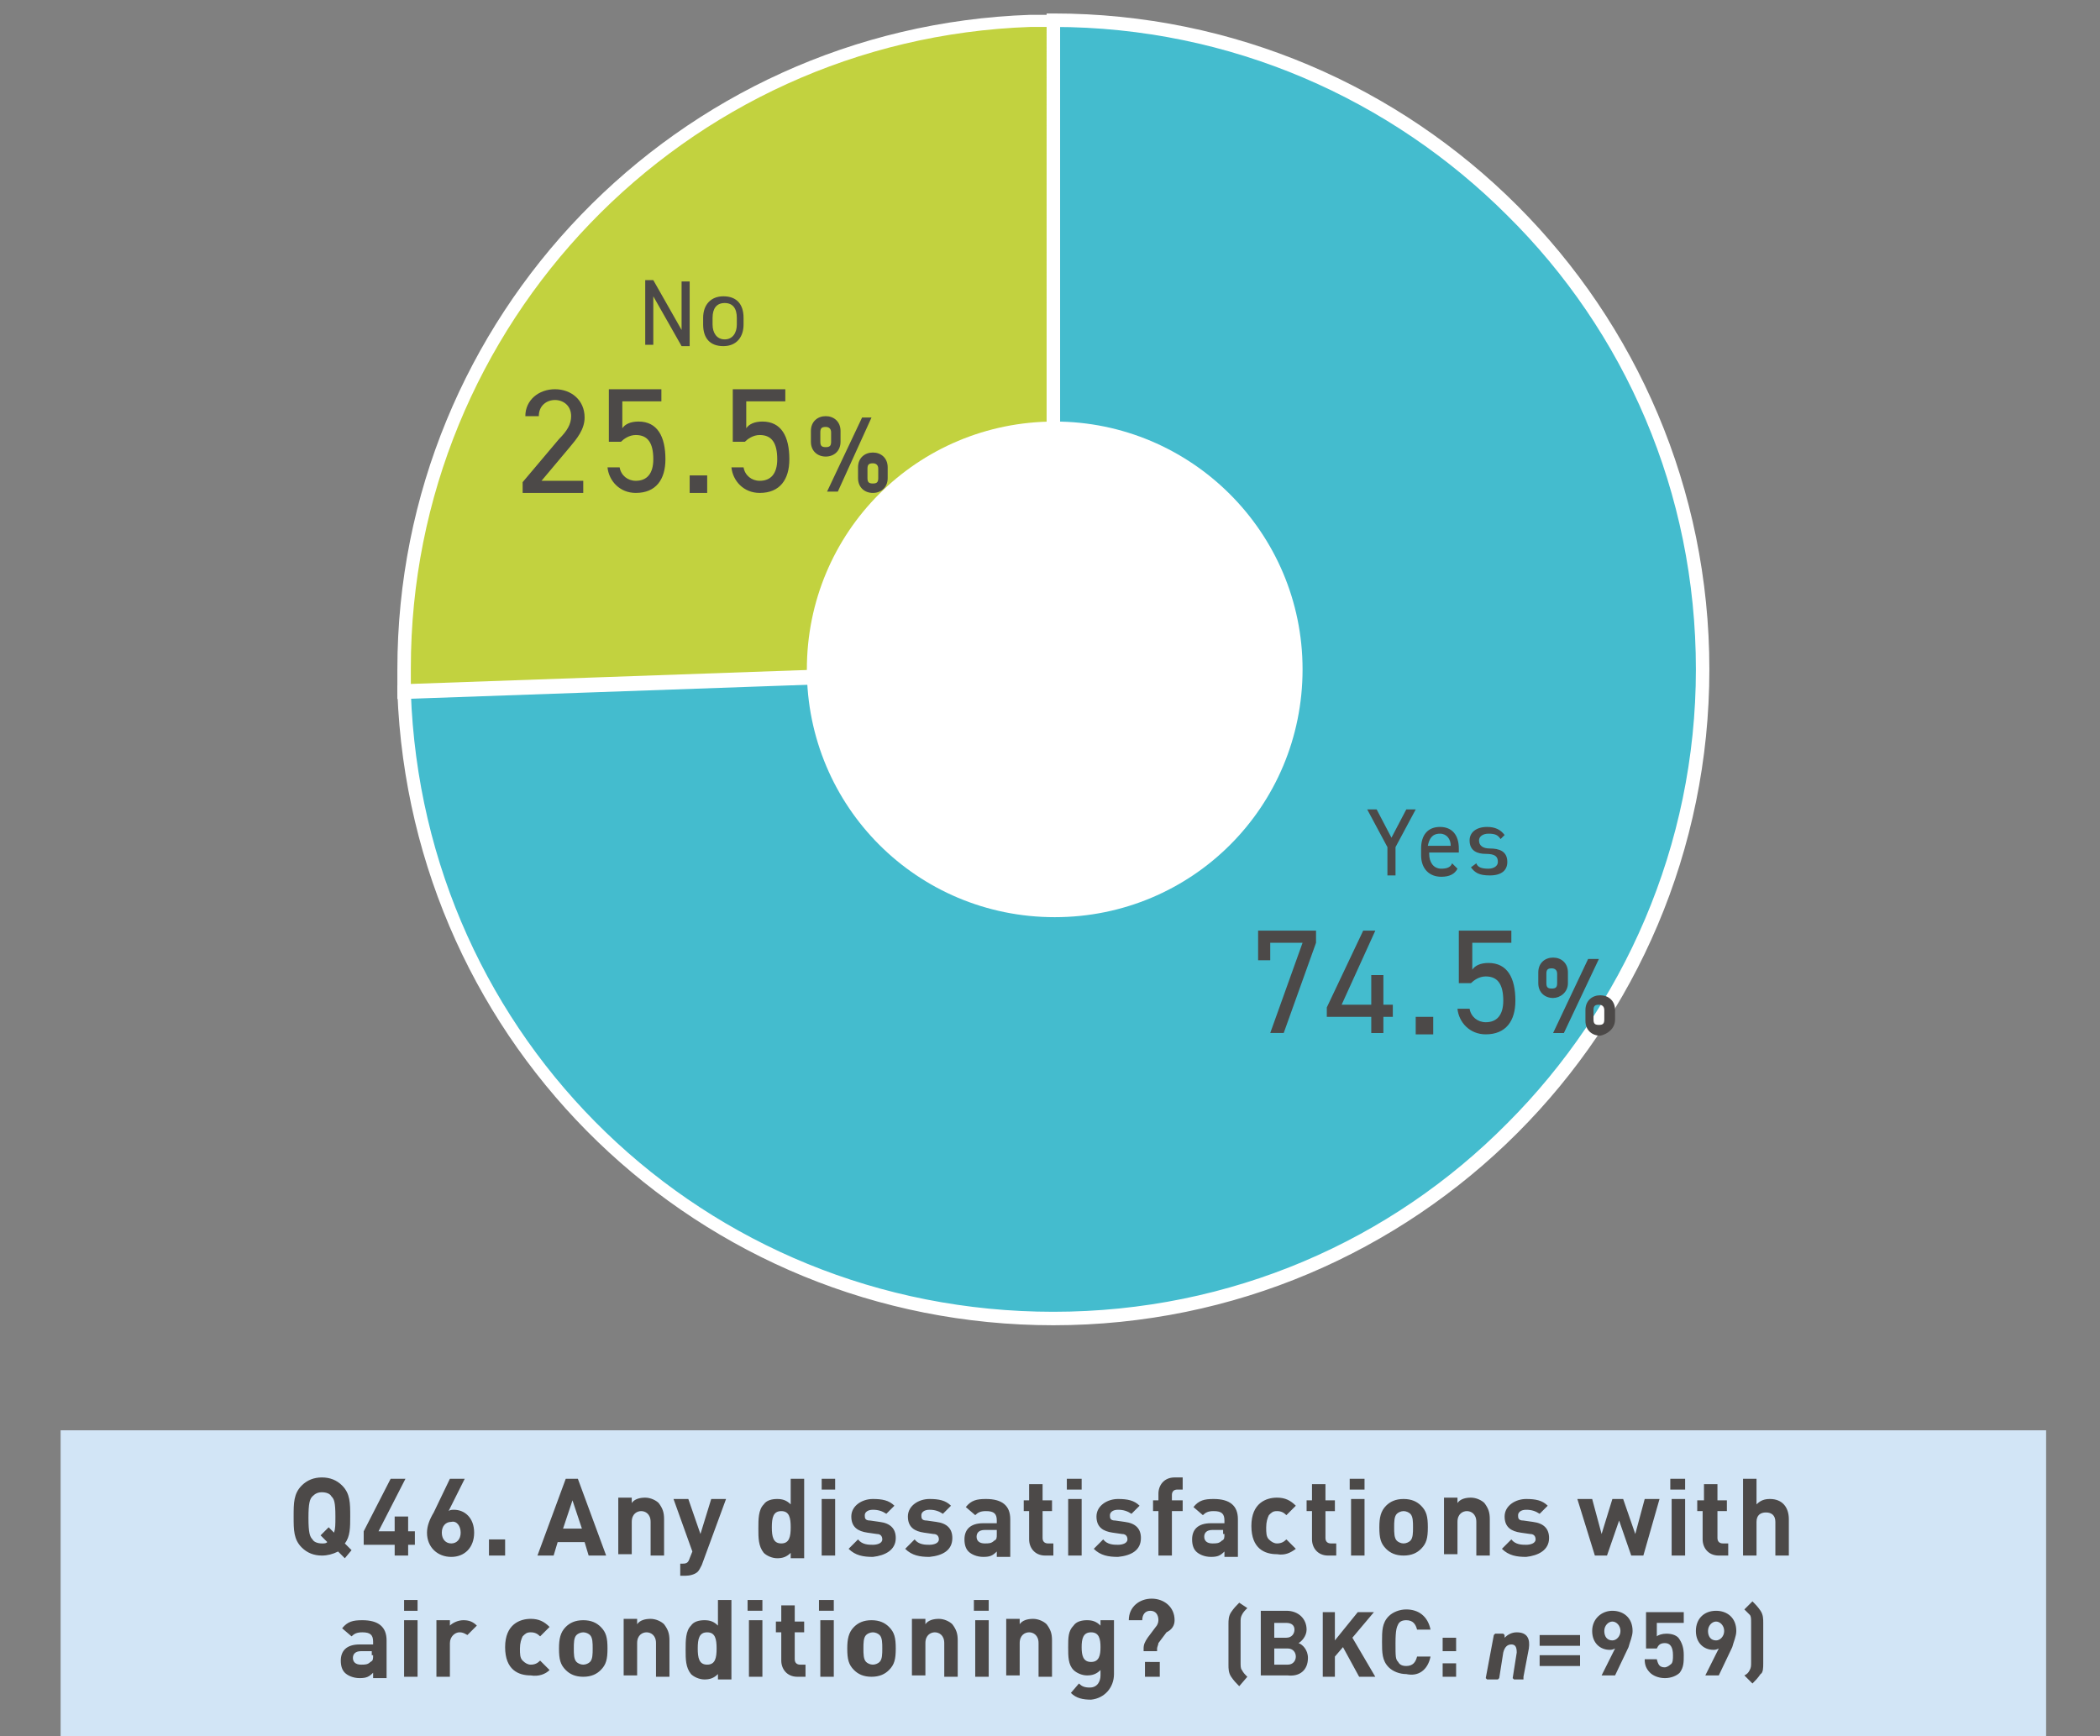
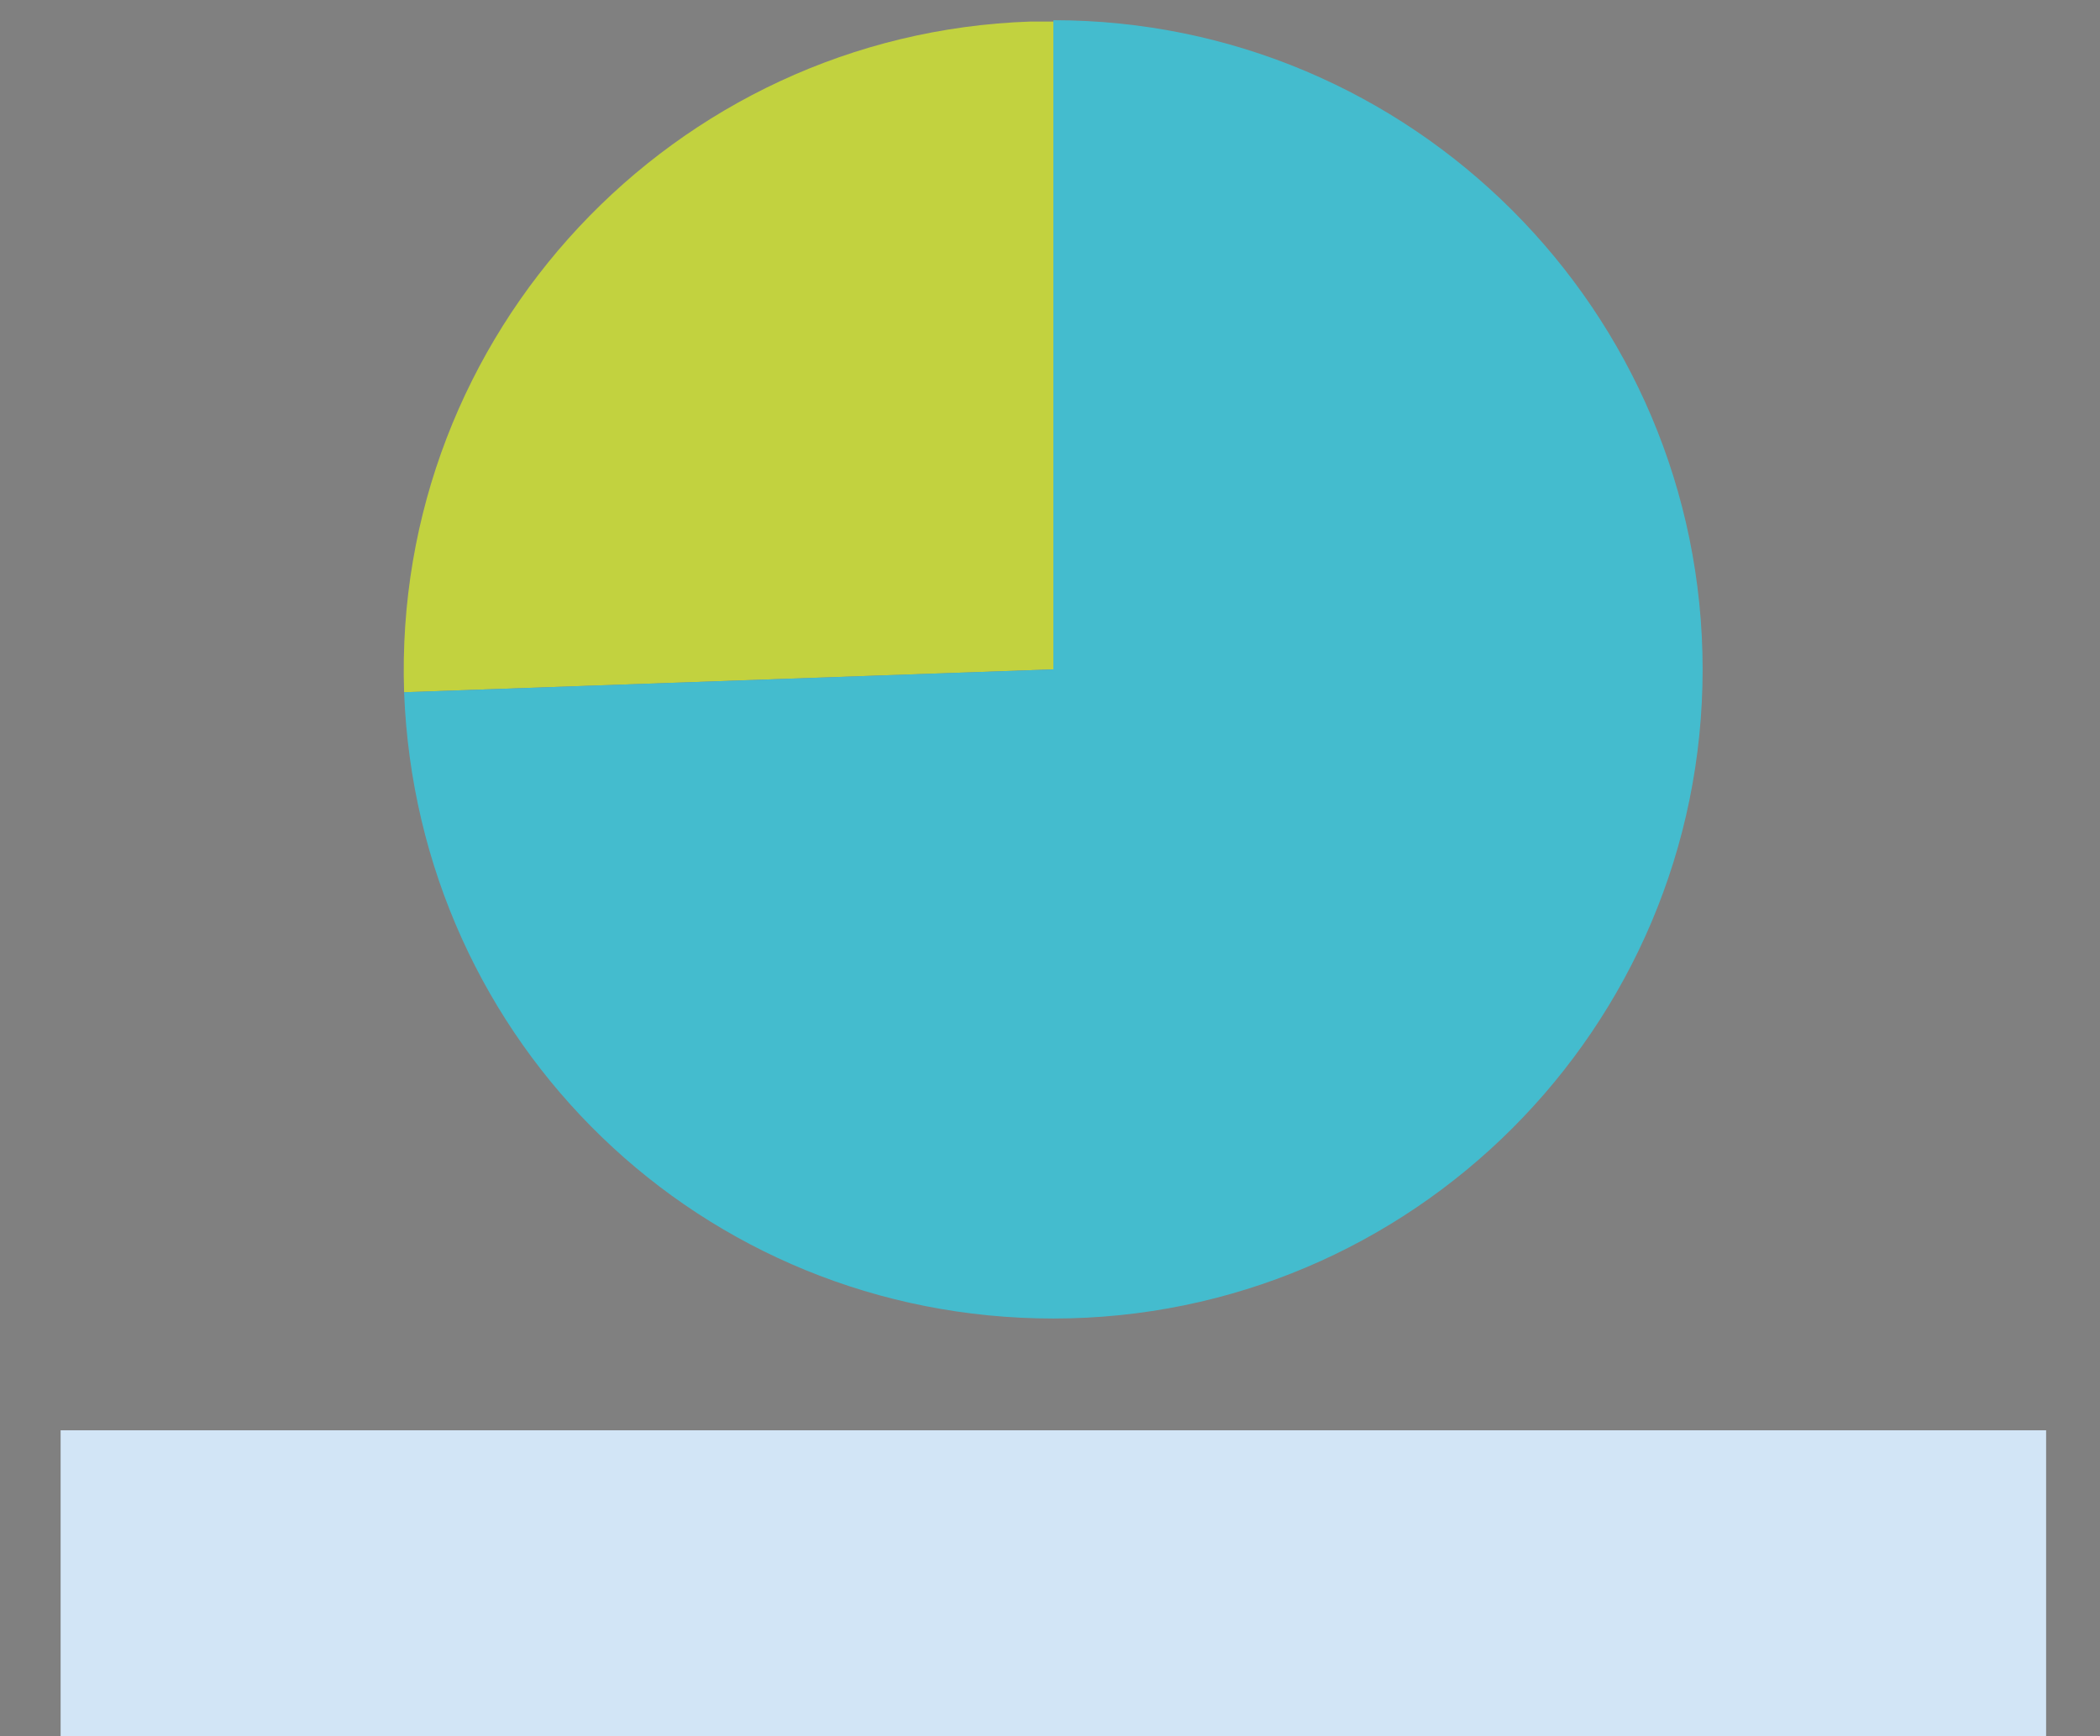
<svg xmlns="http://www.w3.org/2000/svg" id="レイヤー_1" viewBox="0 0 155.9 128.9">
  <rect x="0" y="0" width="155.9" height="128.9" fill="#808080" stroke="none" />
  <style>.st0{fill:#d2e5f6}.st1{fill:#c2d23f}.st2{fill:#fff}.st3{fill:#44bcce}.st4{fill:#4c4948}</style>
  <title>report-2019-02_12</title>
  <path class="st0" d="M4.5 106.2h147.4v22.7H4.5z" />
  <path class="st1" d="M78.2 49.7L30 51.4C29.1 24.8 50 2.5 76.5 1.6h1.7v48.1z" />
-   <path class="st2" d="M78.2 49.7v.5l-48.7 1.7v-2.2c0-26.1 20.7-47.7 47-48.6h2.2v49.2h-.5v-.6h-.5V1.5h.5V2h-1.7c-25.8.9-46 22.1-46 47.6v1.7H30v-.5l48.2-1.7v.6h-.5.5z" />
  <path class="st3" d="M78.2 49.7V1.5c26.6 0 48.2 21.6 48.2 48.2s-21.6 48.2-48.2 48.2C52.1 97.9 31 77.5 30 51.4l48.2-1.7z" />
-   <path class="st2" d="M78.2 49.7h-.5V1h.5c26.9 0 48.7 21.8 48.7 48.7 0 26.9-21.8 48.7-48.7 48.7-26.3 0-47.7-20.7-48.7-47v-.5l48.7-1.7v.5h-.5.5v.5L30 51.9v-.5h.5c.9 25.8 21.8 46 47.7 46 13.2 0 25.1-5.3 33.7-14 8.6-8.6 14-20.6 14-33.7 0-13.2-5.3-25.1-14-33.7-8.6-8.6-20.5-14-33.7-14v-.5h.5v48.7h-.5v-.5z" />
-   <path class="st2" d="M96.7 49.7c0 10.2-8.2 18.4-18.4 18.4s-18.4-8.2-18.4-18.4 8.2-18.4 18.4-18.4c10.1 0 18.4 8.2 18.4 18.4" />
-   <path class="st4" d="M132.8 115.5v-2.7c0-.9-.5-1.5-1.4-1.5-.4 0-.7.1-1 .4v-1.9h-1v5.7h1V113c0-.5.3-.7.7-.7s.7.2.7.7v2.5h1zm-4.5 0v-.9h-.4c-.2 0-.4-.1-.4-.4v-2h.7v-.8h-.7v-1.2h-1v1.2h-.5v.8h.4v2.1c0 .6.4 1.2 1.2 1.2h.7zm-3.2 0v-4.2h-1v4.2h1zm0-4.9v-.8H124v.8h1.1zm-1.9.7h-1.1l-.7 2.6-.9-2.6h-.8l-.8 2.6-.7-2.6h-1.1l1.3 4.2h.9l.9-2.6.9 2.6h.9l1.2-4.2zm-8.2 2.9c0-.7-.4-1.1-1.2-1.2l-.7-.1c-.4 0-.4-.2-.4-.4s.2-.4.6-.4c.4 0 .7.1 1 .3l.6-.6c-.4-.4-.9-.5-1.6-.5-.8 0-1.6.5-1.6 1.3s.5 1.1 1.2 1.2l.7.1c.3 0 .4.2.4.4 0 .3-.4.4-.7.4-.3 0-.8 0-1.1-.4l-.7.7c.5.5 1.1.6 1.8.6.9-.1 1.7-.5 1.7-1.4zm-4.4 1.3v-2.7c0-.5-.1-.8-.4-1.2-.2-.2-.6-.4-1-.4s-.8.1-1 .4v-.4h-1v4.2h1V113c0-.6.4-.8.7-.8s.7.2.7.8v2.5h1zm-5.7-2.1c0 .4 0 .8-.2 1-.1.1-.3.2-.5.2s-.4-.1-.5-.2c-.2-.2-.2-.6-.2-1s0-.8.2-1c.1-.1.3-.2.5-.2s.4.1.5.2c.2.2.2.6.2 1zm1.1 0c0-.8-.1-1.2-.5-1.6-.3-.3-.7-.5-1.3-.5s-1 .2-1.3.5c-.4.4-.5.9-.5 1.6 0 .8.1 1.2.5 1.6.3.3.7.5 1.3.5s1-.2 1.3-.5c.4-.4.5-.8.5-1.6zm-4.7 2.1v-4.2h-1v4.2h1zm0-4.9v-.8h-1.1v.8h1.1zm-2.1 4.9v-.9h-.4c-.2 0-.4-.1-.4-.4v-2h.7v-.8h-.7v-1.2h-1v1.2H97v.8h.4v2.1c0 .6.4 1.2 1.2 1.2h.6zm-3-.5l-.7-.7c-.2.2-.4.3-.7.3-.2 0-.4-.1-.6-.3-.2-.2-.2-.5-.2-.9s.1-.7.2-.9c.2-.2.3-.3.6-.3s.5.1.7.3l.7-.7c-.4-.4-.8-.6-1.4-.6-.8 0-1.9.4-1.9 2.1s1 2.1 1.9 2.1c.6.1 1-.1 1.4-.4zm-5.3-1.1c0 .3 0 .4-.2.5-.2.2-.4.2-.7.2-.4 0-.6-.2-.6-.5s.2-.5.6-.5h.8v.3zm1 1.6v-2.7c0-1-.6-1.5-1.8-1.5-.7 0-1.1.1-1.5.6l.7.6c.2-.2.4-.3.8-.3.6 0 .8.2.8.7v.2h-1c-1 0-1.4.5-1.4 1.2 0 .4.1.7.3.9.2.2.6.4 1.1.4.5 0 .7-.1 1-.4v.4h1zm-4.1-3.3v-.8H87v-.4c0-.2.1-.4.4-.4h.4v-.9h-.6c-.8 0-1.2.6-1.2 1.2v.5h-.4v.8h.4v3.3h1v-3.3h.8zm-3.1 2c0-.7-.4-1.1-1.2-1.2l-.7-.1c-.4 0-.4-.2-.4-.4s.2-.4.6-.4c.4 0 .7.1 1 .3l.6-.6c-.4-.4-.9-.5-1.6-.5-.8 0-1.6.5-1.6 1.3s.5 1.1 1.2 1.2l.7.1c.3 0 .4.2.4.4 0 .3-.4.4-.7.4-.3 0-.8 0-1.1-.4l-.7.7c.5.5 1.1.6 1.8.6 1-.1 1.7-.5 1.7-1.4zm-4.4 1.3v-4.2h-1v4.2h1zm0-4.9v-.8h-1.1v.8h1.1zm-2.1 4.9v-.9h-.4c-.2 0-.4-.1-.4-.4v-2h.7v-.8h-.7v-1.2h-1v1.2H76v.8h.4v2.1c0 .6.4 1.2 1.2 1.2h.6zm-4.2-1.6c0 .3 0 .4-.2.5-.2.2-.4.2-.7.2-.4 0-.6-.2-.6-.5s.2-.5.6-.5h.9v.3zm1 1.6v-2.7c0-1-.6-1.5-1.8-1.5-.7 0-1.1.1-1.5.6l.7.6c.2-.2.4-.3.8-.3.6 0 .8.2.8.7v.2h-1c-1 0-1.4.5-1.4 1.2 0 .4.1.7.3.9.2.2.6.4 1.1.4.5 0 .7-.1 1-.4v.4h1zm-4.3-1.3c0-.7-.4-1.1-1.2-1.2l-.7-.1c-.4 0-.4-.2-.4-.4s.2-.4.6-.4c.4 0 .7.1 1 .3l.6-.6c-.4-.4-.9-.5-1.6-.5-.8 0-1.6.5-1.6 1.3s.5 1.1 1.2 1.2l.7.1c.3 0 .4.2.4.4 0 .3-.4.4-.7.4-.3 0-.8 0-1.1-.4l-.7.7c.5.5 1.1.6 1.8.6 1-.1 1.7-.5 1.7-1.4zm-4.2 0c0-.7-.4-1.1-1.2-1.2l-.7-.1c-.4 0-.4-.2-.4-.4s.2-.4.6-.4c.4 0 .7.1 1 .3l.6-.6c-.4-.4-.9-.5-1.6-.5-.8 0-1.6.5-1.6 1.3s.5 1.1 1.2 1.2l.7.1c.3 0 .4.2.4.4 0 .3-.4.4-.7.4-.3 0-.8 0-1.1-.4l-.7.7c.5.5 1.1.6 1.8.6.9-.1 1.7-.5 1.7-1.4zm-4.5 1.3v-4.2h-1v4.2h1zm0-4.9v-.8h-1v.8h1zm-3.3 2.8c0 .7-.1 1.2-.7 1.2s-.7-.5-.7-1.2.1-1.2.7-1.2.7.5.7 1.2zm1 2.1v-5.7h-1v1.9c-.3-.3-.6-.4-1-.4s-.8.1-1 .4c-.4.4-.4 1.1-.4 1.8s0 1.3.4 1.8c.2.2.6.4 1 .4s.7-.1 1-.4v.4h1zm-5.8-4.2h-1.1l-.8 2.6-.9-2.6H50l1.4 3.9-.2.5c-.1.3-.2.4-.5.4h-.2v.9h.4c.3 0 .7-.1.9-.3.1-.1.2-.3.3-.5l1.8-4.9zm-4.6 4.2v-2.7c0-.5-.1-.8-.4-1.2-.2-.2-.6-.4-1-.4s-.8.1-1 .4v-.4h-1v4.2h1V113c0-.6.4-.8.7-.8s.7.2.7.8v2.5h1zm-6.1-2h-1.4l.7-2.1.7 2.1zm1.8 2l-2.1-5.7H42l-2.1 5.7h1.2l.3-1h2l.3 1H45zm-7.5 0v-1.2h-1.2v1.2h1.2zm-3.3-1.7c0 .5-.3.8-.7.8s-.7-.3-.7-.8.3-.8.7-.8c.4-.1.7.3.7.8zm1 0c0-1.1-.7-1.7-1.5-1.7-.1 0-.3 0-.4.1l1.2-2.4h-1.1l-1.2 2.5c-.3.5-.5 1-.5 1.5 0 1.1.8 1.8 1.8 1.8s1.7-.7 1.7-1.8zm-4.4.9v-1h-.5v-1.1h-1v1.1h-1.2l2-3.9H29l-2 3.9v1h2.3v.8h1v-.8h.5zm-5.9-2.1c0 .6 0 .9-.1 1.2l-.4-.4-.6.6.5.5c-.1.1-.2.1-.4.1-.3 0-.6-.1-.7-.3-.2-.2-.3-.5-.3-1.6s.1-1.4.3-1.6c.2-.2.4-.3.7-.3s.6.1.7.3c.2.2.3.4.3 1.5zm1.2 2.5l-.5-.5c.4-.5.4-1.2.4-2 0-1 0-1.7-.6-2.3-.4-.4-.9-.6-1.5-.6s-1.1.2-1.5.6c-.6.6-.6 1.3-.6 2.3s0 1.7.6 2.3c.4.4.9.6 1.5.6.4 0 .8-.1 1.2-.3l.5.5.5-.6zm60 9.4v-1.1H85v1.1h1.1zm1.1-4.2c0-1-.8-1.6-1.7-1.6-.9 0-1.7.6-1.7 1.6h1c0-.4.2-.7.6-.7.4 0 .6.3.6.7 0 .2-.1.4-.2.5l-.6.8c-.2.3-.3.5-.3.8v.2h1v-.2c0-.1.1-.3.1-.4l.6-.8c.4-.2.6-.5.6-.9zm-5.5 2c0 .6-.1 1.1-.7 1.1s-.7-.5-.7-1.1.1-1.1.7-1.1.7.5.7 1.1zm1 2v-4h-1v.4c-.3-.3-.6-.4-1-.4s-.8.1-1 .4c-.4.4-.4.9-.4 1.6s0 1.3.4 1.7c.2.2.6.4 1 .4s.7-.1 1-.4v.4c0 .4-.2.9-.8.9-.4 0-.6-.1-.8-.3l-.6.7c.4.4.9.5 1.5.5 1-.1 1.7-.9 1.7-1.9zm-4.6.2v-2.7c0-.5-.1-.8-.4-1.2-.2-.2-.6-.4-1-.4s-.8.1-1 .4v-.4h-1v4.2h1V122c0-.6.4-.8.7-.8s.7.2.7.8v2.5h1zm-4.7 0v-4.2h-1v4.2h1zm0-4.9v-.8h-1.1v.8h1.1zm-2.3 4.9v-2.7c0-.5-.1-.8-.4-1.2-.2-.2-.6-.4-1-.4s-.8.1-1 .4v-.4h-1v4.2h1V122c0-.6.4-.8.7-.8s.7.2.7.8v2.5h1zm-5.6-2.1c0 .4 0 .8-.2 1-.1.1-.3.2-.5.2s-.4-.1-.5-.2c-.2-.2-.2-.6-.2-1s0-.8.2-1c.1-.1.3-.2.5-.2s.4.1.5.2c.2.2.2.6.2 1zm1 0c0-.8-.1-1.2-.5-1.6-.3-.3-.7-.5-1.3-.5s-1 .2-1.3.5c-.4.4-.5.9-.5 1.6 0 .8.1 1.2.5 1.6.3.3.7.5 1.3.5s1-.2 1.3-.5c.4-.4.5-.8.5-1.6zm-4.6 2.1v-4.2h-1v4.2h1zm0-4.9v-.8h-1.1v.8h1.1zm-2.1 4.9v-.9h-.4c-.2 0-.4-.1-.4-.4v-2h.7v-.8H59v-1.2h-1v1.2h-.4v.8h.4v2.1c0 .6.4 1.2 1.2 1.2h.6zm-3.2 0v-4.2h-1v4.2h1zm0-4.9v-.8h-1.1v.8h1.1zm-3.4 2.8c0 .7-.1 1.2-.7 1.2s-.7-.5-.7-1.2.1-1.2.7-1.2.7.5.7 1.2zm1.1 2.1v-5.7h-1v1.9c-.3-.3-.6-.4-1-.4s-.8.1-1 .4c-.4.4-.4 1.1-.4 1.8s0 1.3.4 1.8c.2.2.6.4 1 .4s.7-.1 1-.4v.4h1zm-4.6 0v-2.7c0-.5-.1-.8-.4-1.2-.2-.2-.6-.4-1-.4s-.8.1-1 .4v-.4h-1v4.2h1V122c0-.6.4-.8.7-.8s.7.2.7.8v2.5h1zm-5.7-2.1c0 .4 0 .8-.2 1-.1.1-.3.2-.5.2s-.4-.1-.5-.2c-.2-.2-.2-.6-.2-1s0-.8.2-1c.1-.1.3-.2.5-.2s.4.1.5.2c.2.2.2.6.2 1zm1.1 0c0-.8-.1-1.2-.5-1.6-.3-.3-.7-.5-1.3-.5s-1 .2-1.3.5c-.4.4-.5.9-.5 1.6 0 .8.1 1.2.5 1.6.3.3.7.5 1.3.5s1-.2 1.3-.5c.4-.4.5-.8.5-1.6zm-4.3 1.6l-.7-.7c-.2.2-.4.3-.7.3-.2 0-.4-.1-.6-.3-.2-.2-.2-.5-.2-.9s.1-.7.2-.9c.2-.2.3-.3.6-.3s.5.1.7.3l.7-.7c-.4-.4-.8-.6-1.4-.6-.8 0-1.9.4-1.9 2.1s1 2.1 1.9 2.1c.6.1 1.1-.1 1.4-.4zm-5.4-3.3c-.3-.3-.6-.4-1-.4s-.8.2-1 .4v-.4h-1v4.2h1V122c0-.5.4-.8.7-.8.3 0 .4.1.6.2l.7-.7zm-4.4 3.8v-4.2h-1v4.2h1zm0-4.9v-.8h-1v.8h1zm-3.3 3.3c0 .3 0 .4-.2.5-.2.2-.4.2-.7.2-.4 0-.6-.2-.6-.5s.2-.5.6-.5h.8v.3zm1 1.6v-2.7c0-1-.6-1.5-1.8-1.5-.7 0-1.1.1-1.5.6l.7.6c.2-.2.4-.3.8-.3.6 0 .8.2.8.7v.2h-1c-1 0-1.4.5-1.4 1.2 0 .4.1.7.3.9.2.2.6.4 1.1.4.5 0 .7-.1 1-.4v.4h1zm79.4 0v-1h-1v1h1zm0-1.9v-1h-1v1h1zm-1.9.4h-1c-.1.4-.3.7-.8.7-.3 0-.5-.1-.6-.3-.2-.2-.2-.4-.2-1.4s.1-1.2.2-1.4c.1-.2.3-.3.6-.3.5 0 .7.3.8.7h1c-.2-1-.9-1.5-1.8-1.5-.5 0-1 .2-1.3.5-.5.5-.5 1.1-.5 1.9s0 1.4.5 1.9c.3.3.8.5 1.3.5.9.2 1.6-.3 1.8-1.3zm-4.1 1.5l-1.7-2.9 1.6-1.9h-1.2l-1.7 2.1v-2.1h-.9v4.8h.9V123l.6-.7 1.2 2.2h1.2zm-5.9-1.5c0 .3-.2.6-.6.6h-1v-1.2h1c.4 0 .6.3.6.6zm-.1-2c0 .3-.2.6-.6.6h-.9v-1.1h.9c.4 0 .6.2.6.5zm1 2.1c0-.6-.4-1-.7-1.1.2-.1.6-.5.6-1 0-.8-.6-1.4-1.5-1.4h-1.9v4.8h2c.9.1 1.5-.4 1.5-1.3zm-4.5 1.4c-.2-.2-.3-.3-.4-.5-.1-.1-.1-.3-.1-.6v-2.9c0-.3 0-.4.1-.6.1-.2.2-.3.4-.5l-.6-.4c-.2.2-.4.4-.6.7-.2.3-.2.6-.2.9v3c0 .3 0 .6.2.9.2.3.4.5.6.7l.6-.7zm20.5 0l.4-2.1c.1-.7-.1-1.2-.9-1.2-.4 0-.7.2-.9.4v-.2l-.1-.1h-.6l-.1.1-.6 3.2.1.1h.8l.1-.1.3-1.9c.1-.4.3-.6.6-.6s.4.2.4.6l-.3 1.9.1.1h.7zm17.8-1v-3c0-.3 0-.6-.2-.9-.2-.3-.4-.5-.6-.7l-.6.6.4.4c.1.1.1.3.1.6v2.9c0 .3 0 .4-.1.6-.1.2-.2.3-.4.4l.6.6c.2-.2.4-.4.6-.7.2-.1.2-.5.2-.8zm-2.9-2.4c0 .4-.3.7-.6.7-.4 0-.6-.3-.6-.7 0-.4.3-.7.6-.7s.6.3.6.7zm.9 0c0-1-.7-1.5-1.5-1.5-.9 0-1.5.6-1.5 1.5s.6 1.4 1.3 1.4c.1 0 .2 0 .4-.1l-1 2h1l1-2.1c.1-.4.3-.8.3-1.2zm-3.9 1.8c0-.5-.1-.9-.4-1.3-.2-.2-.5-.3-.9-.3-.3 0-.6.1-.7.2v-1h2v-.8h-2.8v2.7h.8c.1-.2.2-.4.6-.4.4 0 .6.3.6.9 0 .3 0 .6-.2.7-.1.1-.3.2-.4.2-.4 0-.5-.2-.6-.6h-.9c0 .4.1.7.4 1 .2.2.6.4 1.1.4.5 0 .9-.2 1.1-.4.3-.4.3-.8.3-1.3zm-4.7-1.8c0 .4-.3.7-.6.7-.4 0-.6-.3-.6-.7 0-.4.3-.7.6-.7s.6.3.6.7zm.9 0c0-1-.7-1.5-1.5-1.5s-1.5.6-1.5 1.5.6 1.4 1.3 1.4c.1 0 .2 0 .4-.1l-1 2h1l1-2.1c.1-.4.3-.8.3-1.2zm-3.9 2.6v-.8h-3v.8h3zm0-1.5v-.8h-3v.8h3zm-7-49.7c.9 0 1.3.6 1.3 1.8 0 1.1-.5 1.6-1.3 1.6-.6 0-1.1-.4-1.2-1h-.9c.1 1 .9 1.9 2.1 1.9 1.5 0 2.2-1 2.2-2.5 0-1.7-.6-2.8-2-2.8-.6 0-1 .2-1.2.5v-2h2.9v-.9h-3.9V73h.9c.2-.2.6-.5 1.1-.5zm-3.9 3h-1.3v1.3h1.3v-1.3zm-5.2-6.4l-2.7 5.7v.7h3.3v1.2h.9v-1.2h.7v-.9h-.7v-2.2h-.9v2.2h-2.2l2.5-5.5h-.9zm-6.9 2.2V70h2.4l-2.4 6.7h1l2.4-6.7v-.9h-4.3v2.2h.9zm21.3 1.7c0 .3-.1.4-.4.4s-.4-.1-.4-.4v-.7c0-.3.1-.4.4-.4.2 0 .4.1.4.4v.7zm3.5 2.7c0 .3-.1.4-.4.4-.3 0-.4-.1-.4-.4V75c0-.3.1-.4.4-.4.2 0 .4.1.4.4v.7zm-2.7-2.7v-.8c0-.7-.5-1.1-1.1-1.1-.6 0-1.1.4-1.1 1.1v.8c0 .7.5 1.1 1.1 1.1.5 0 1.1-.4 1.1-1.1zm2.3-1.8h-.8l-2.6 5.5h.8l2.6-5.5zm1.2 4.5V75c0-.7-.5-1.1-1.1-1.1-.6 0-1.1.4-1.1 1.1v.8c0 .7.5 1.1 1.1 1.1.5-.1 1.1-.5 1.1-1.2zM111.7 62c-.3-.4-.7-.6-1.3-.6-.8 0-1.3.4-1.3 1 0 .8.6 1 1.2 1 .7 0 .9.2.9.6 0 .3-.3.5-.7.5-.5 0-.8-.1-.9-.4l-.4.3c.3.4.6.6 1.4.6.9 0 1.3-.4 1.3-1 0-.8-.6-1-1.3-1-.5 0-.8-.2-.8-.6 0-.3.3-.5.7-.5.5 0 .7.1.9.4l.3-.3zm-4.8-.1c.5 0 .8.4.8.9H106c.1-.5.3-.9.9-.9zm.9 2.2c-.1.3-.4.4-.8.4-.6 0-.9-.5-.9-1.1v-.1h2.2V63c0-1-.5-1.6-1.4-1.6-.9 0-1.4.6-1.4 1.6v.5c0 1 .6 1.6 1.5 1.6.6 0 1-.2 1.2-.6l-.4-.4zm-6.3-4l1.5 2.8V65h.6v-2.1l1.5-2.8h-.7l-1.1 2.1-1.1-2.1h-.7zM53.8 25.2c-.6 0-.9-.5-.9-1.1v-.5c0-.7.3-1.1.9-1.1s.9.4.9 1.1v.5c0 .6-.3 1.1-.9 1.1zm1.4-1.6c0-1-.5-1.6-1.5-1.6-.9 0-1.5.6-1.5 1.6v.5c0 1 .5 1.6 1.5 1.6s1.5-.7 1.5-1.6v-.5zm-4.6-2.8v3.7l-2.1-3.7h-.6v4.8h.6V22l2.1 3.7h.6v-4.8h-.6zm5.8 11.5c.9 0 1.3.6 1.3 1.8 0 1.1-.5 1.6-1.3 1.6-.6 0-1.1-.4-1.2-1h-.9c.1 1 .9 1.9 2.1 1.9 1.5 0 2.2-1 2.2-2.5 0-1.7-.6-2.8-2-2.8-.6 0-1 .2-1.2.5v-2h2.9v-.9h-3.9v3.9h.9c.2-.2.6-.5 1.1-.5zm-3.9 3h-1.3v1.3h1.3v-1.3zm-5.3-3c.9 0 1.3.6 1.3 1.8 0 1.1-.5 1.6-1.3 1.6-.6 0-1.1-.4-1.2-1h-.9c.1 1 .9 1.9 2.1 1.9 1.5 0 2.2-1 2.2-2.5 0-1.7-.6-2.8-2-2.8-.6 0-1 .2-1.2.5v-2h2.9v-.9h-3.9v3.9h.9c.2-.2.6-.5 1.1-.5zm-3.8 3.4h-3.2l2.1-2.5c.5-.6 1.1-1.3 1.1-2.2 0-1.3-1-2.1-2.2-2.1-1.2 0-2.2.8-2.2 2h1c0-.8.6-1.2 1.2-1.2s1.2.4 1.2 1.2c0 .6-.3 1.1-.9 1.7l-2.7 3.2v.8h4.5v-.9zm18.3-2.9c0 .3-.1.4-.4.4s-.4-.1-.4-.4v-.7c0-.3.1-.4.4-.4.2 0 .4.1.4.4v.7zm3.5 2.7c0 .3-.1.4-.4.4-.3 0-.4-.1-.4-.4v-.7c0-.3.1-.4.4-.4.2 0 .4.1.4.4v.7zm-2.8-2.7V32c0-.7-.5-1.1-1.1-1.1-.6 0-1.1.4-1.1 1.1v.8c0 .7.5 1.1 1.1 1.1.6 0 1.1-.4 1.1-1.1zm2.3-1.8H64l-2.6 5.5h.8l2.5-5.5zm1.2 4.5v-.8c0-.7-.5-1.1-1.1-1.1-.6 0-1.1.4-1.1 1.1v.8c0 .7.5 1.1 1.1 1.1.6 0 1.1-.4 1.1-1.1z" />
</svg>